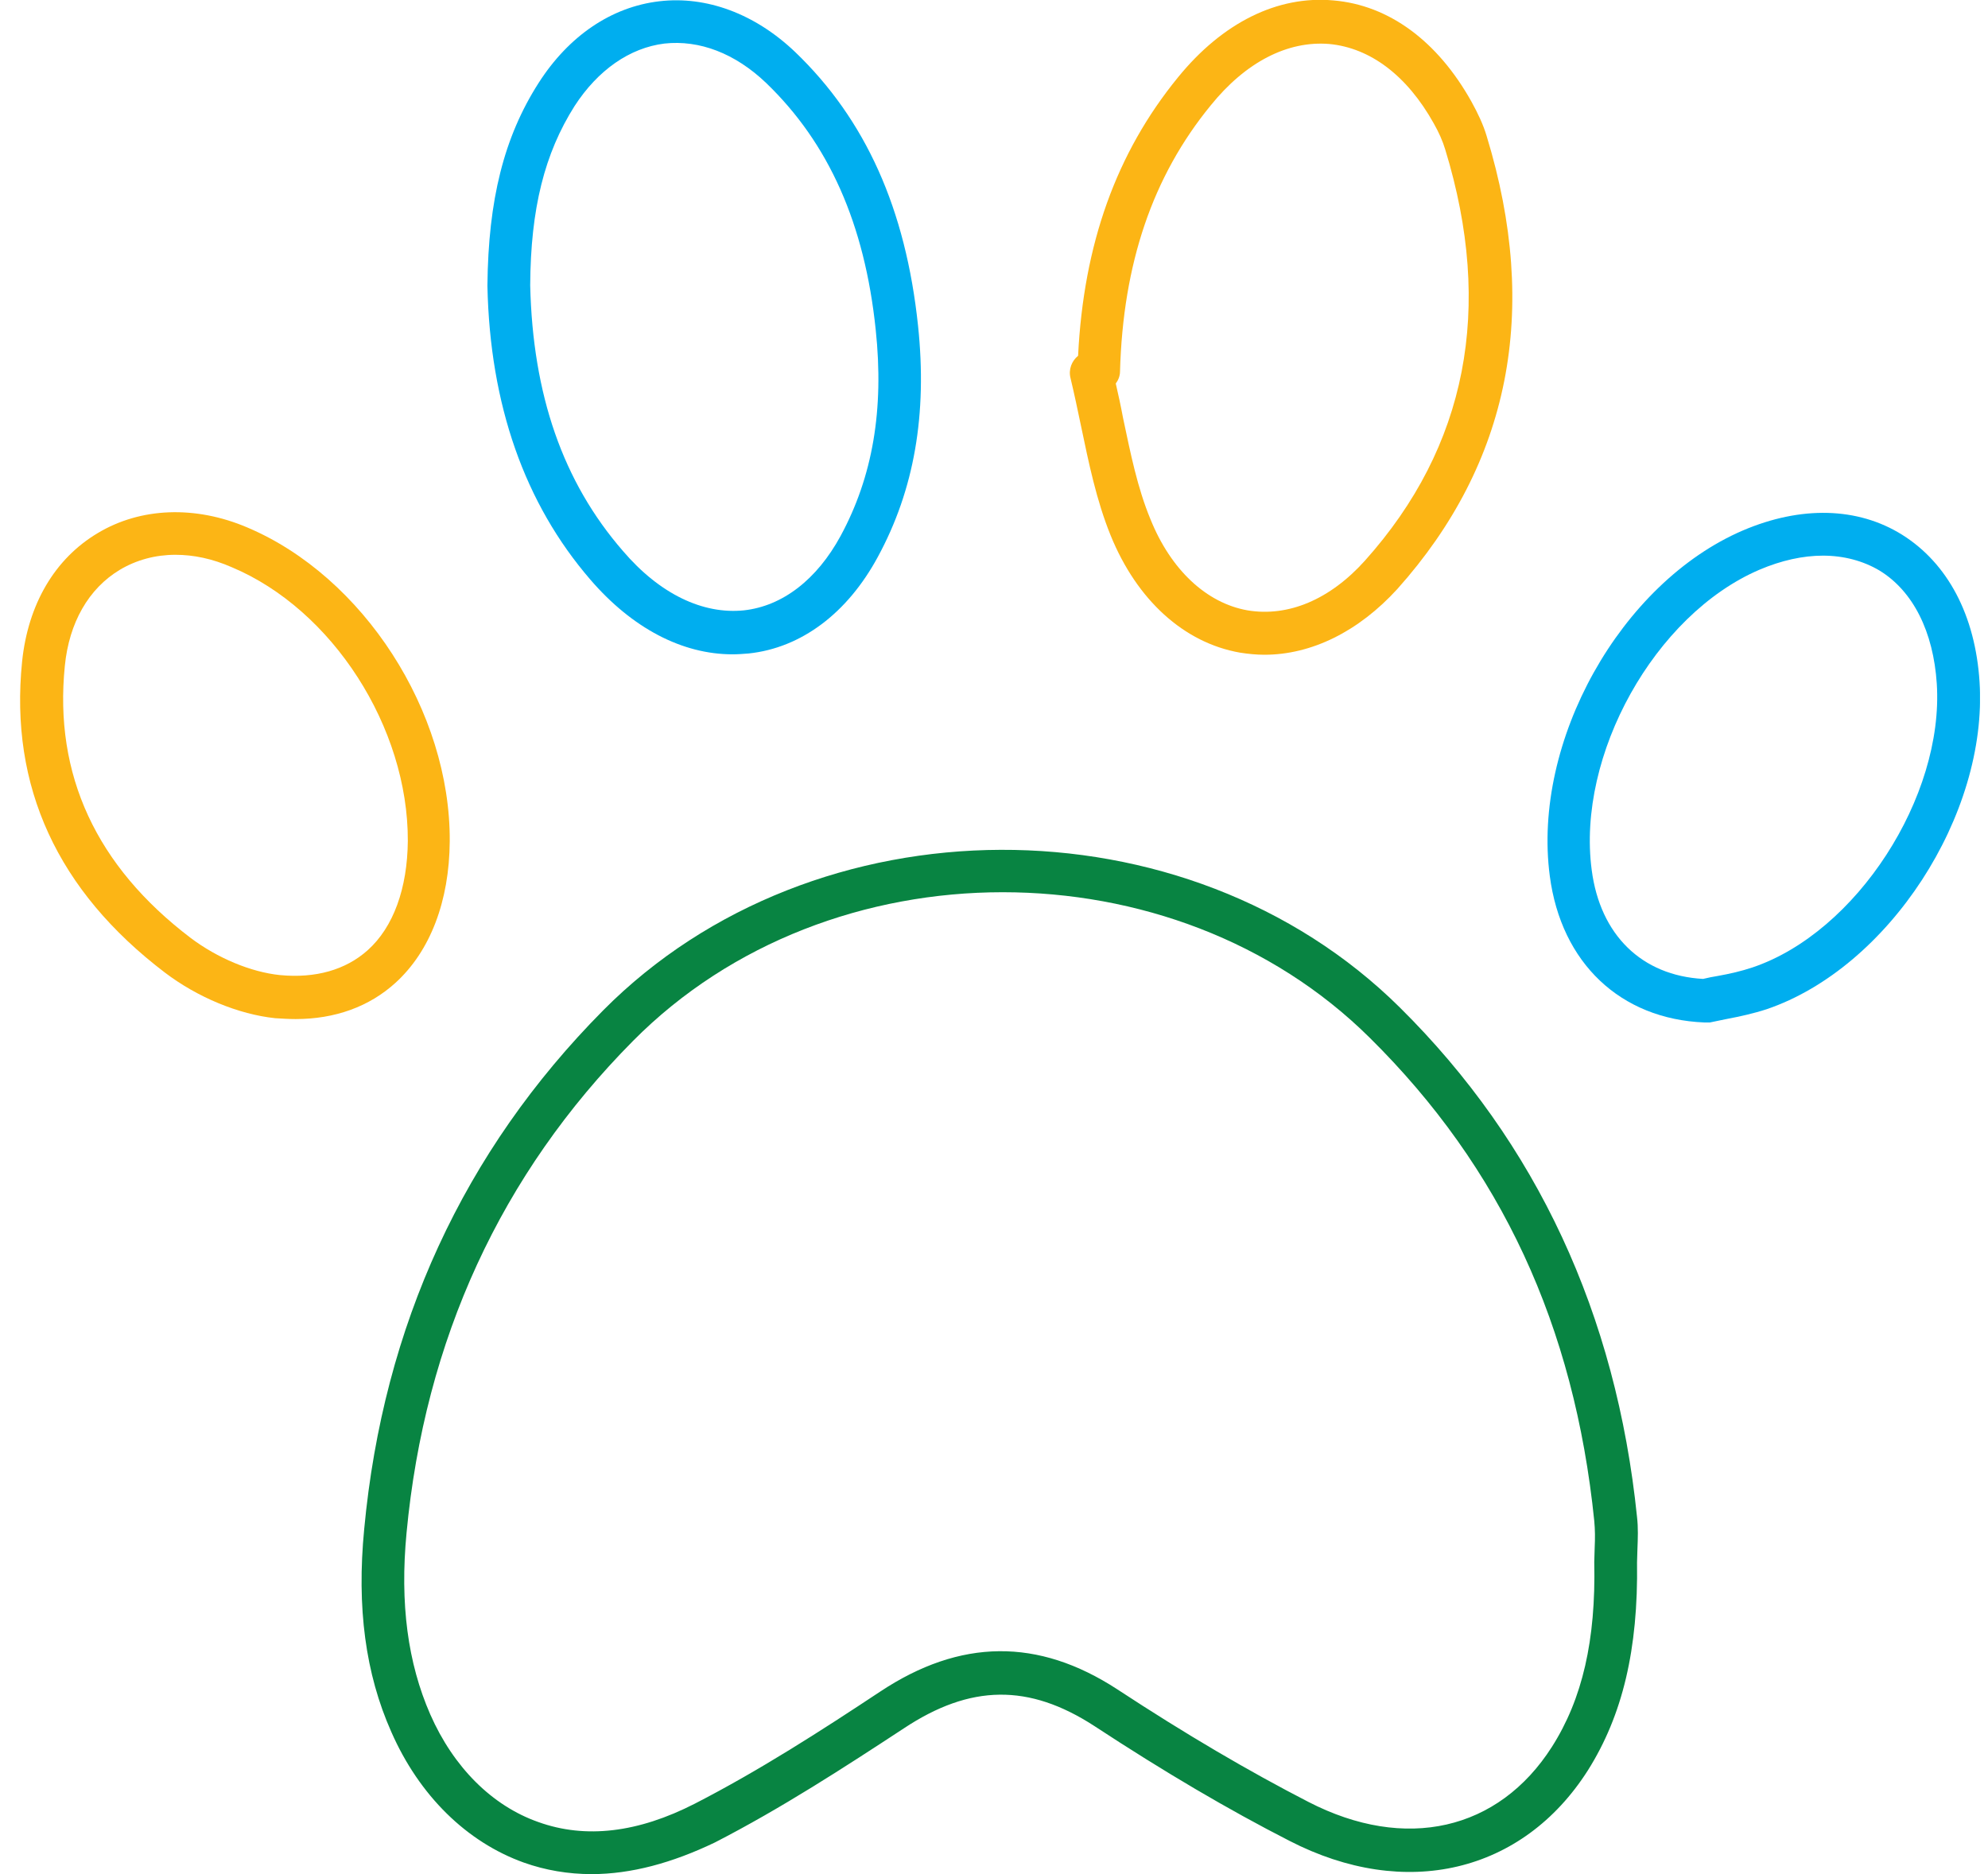
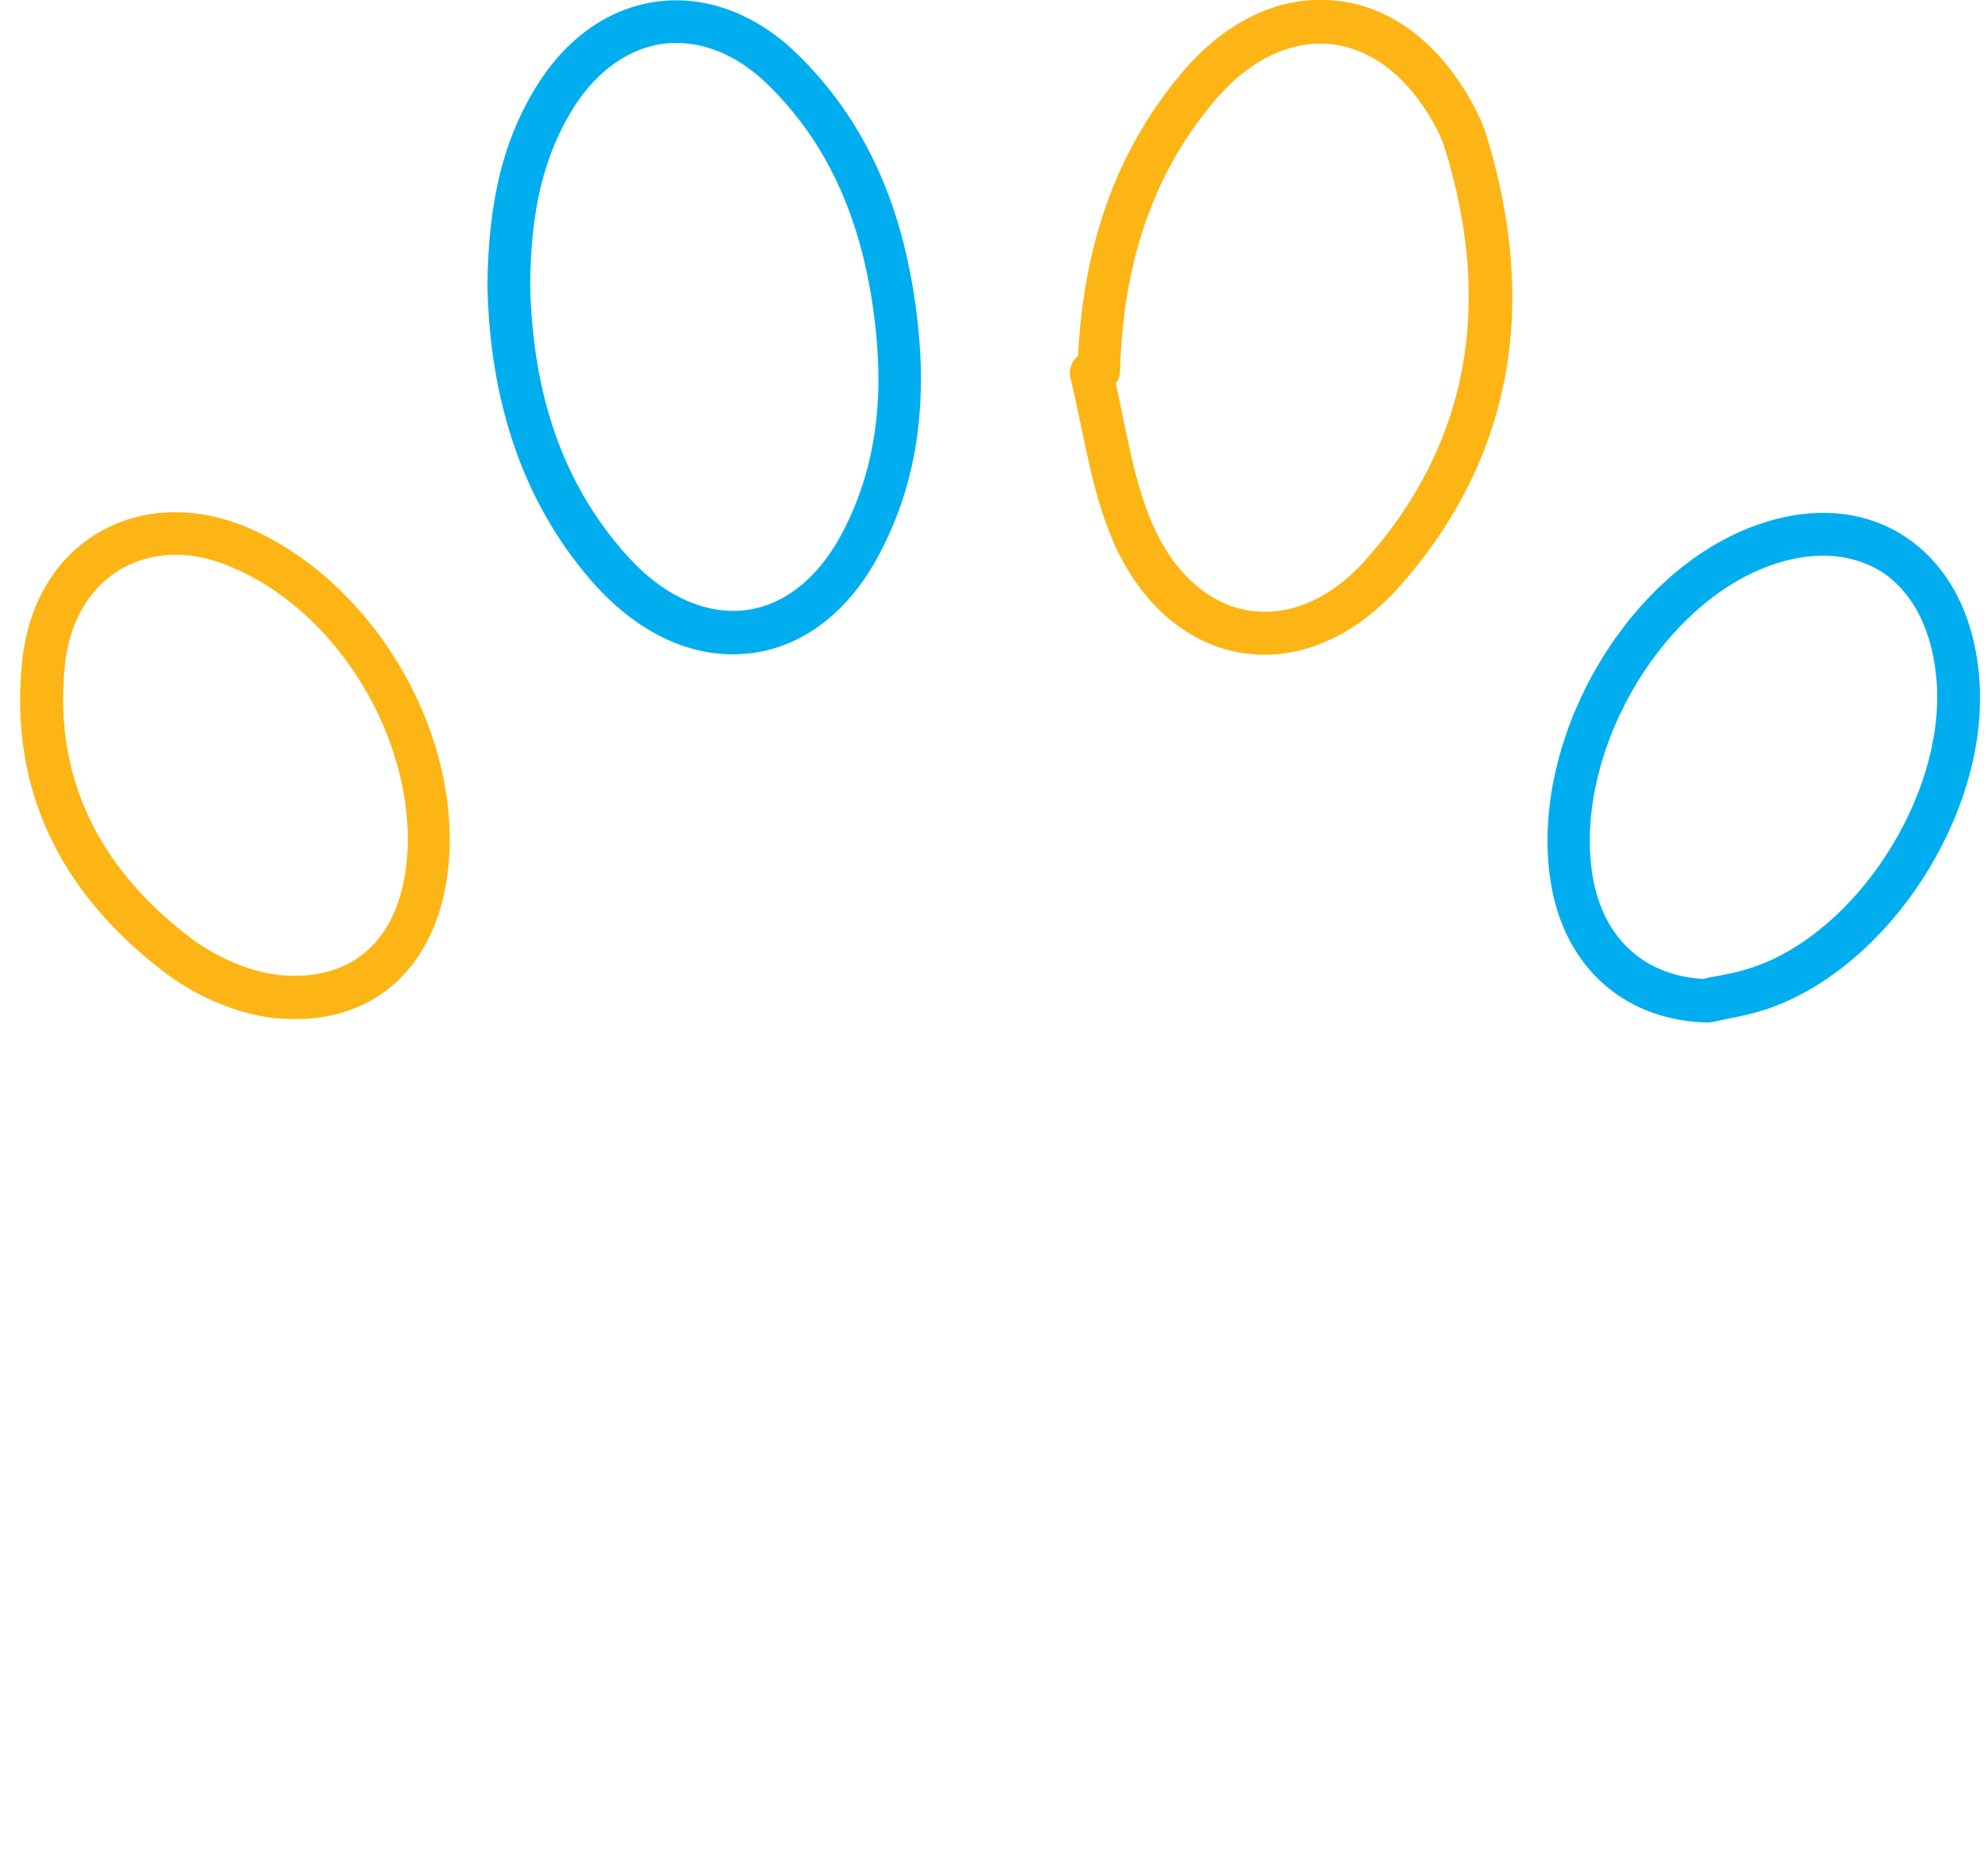
<svg xmlns="http://www.w3.org/2000/svg" width="70" height="66" viewBox="0 0 70 66" fill="none">
  <g clip-path="url(#clip0)">
-     <path d="M20.831 66C20.011 66 19.206 65.865 18.445 65.594C16.432 64.872 14.762 63.233 13.778 60.991C12.869 58.946 12.556 56.614 12.824 53.847C13.495 46.687 16.328 40.536 21.233 35.587C28.673 28.082 41.778 28.037 49.292 35.482C54.108 40.25 56.911 46.281 57.642 53.426C57.686 53.802 57.671 54.178 57.656 54.554L57.642 55.02C57.686 58.073 57.135 60.405 55.912 62.345C53.616 65.955 49.486 66.933 45.401 64.827C43.254 63.729 41.003 62.405 38.528 60.781C36.232 59.292 34.174 59.307 31.819 60.871C29.731 62.24 27.51 63.684 25.169 64.887C23.663 65.609 22.217 66 20.831 66ZM35.307 31.421C30.522 31.421 25.751 33.166 22.292 36.655C17.64 41.348 14.956 47.184 14.315 53.982C14.077 56.479 14.36 58.57 15.15 60.375C15.97 62.24 17.327 63.593 18.952 64.165C20.622 64.767 22.471 64.541 24.468 63.518C26.75 62.345 28.941 60.931 30.984 59.578C33.816 57.697 36.56 57.682 39.333 59.487C41.763 61.082 43.97 62.375 46.072 63.458C49.486 65.218 52.766 64.466 54.645 61.518C55.718 59.833 56.195 57.758 56.136 55.02V55.005L56.151 54.494C56.166 54.178 56.166 53.877 56.136 53.561C55.435 46.687 52.856 41.122 48.234 36.55C44.775 33.12 40.034 31.421 35.307 31.421Z" fill="#088442" />
    <path d="M44.521 23.058C44.238 23.058 43.94 23.028 43.657 22.983C41.689 22.637 40.034 21.133 39.109 18.861C38.602 17.613 38.334 16.289 38.066 15.011C37.946 14.439 37.827 13.868 37.693 13.311C37.618 13.011 37.738 12.71 37.961 12.529C38.155 8.603 39.303 5.385 41.48 2.722C43.045 0.797 44.984 -0.165 46.952 0.015C48.905 0.18 50.619 1.444 51.812 3.58C52.036 3.986 52.23 4.392 52.349 4.798C54.227 10.95 53.169 16.305 49.203 20.742C47.831 22.246 46.176 23.058 44.521 23.058ZM39.288 13.507C39.378 13.898 39.467 14.304 39.542 14.71C39.81 15.974 40.049 17.177 40.511 18.29C41.227 20.065 42.479 21.238 43.925 21.494C45.356 21.734 46.832 21.118 48.07 19.734C51.648 15.733 52.602 10.86 50.888 5.264C50.798 4.964 50.664 4.663 50.485 4.347C49.546 2.662 48.249 1.685 46.803 1.549C45.341 1.429 43.865 2.181 42.628 3.715C40.585 6.212 39.542 9.28 39.437 13.086C39.437 13.236 39.378 13.386 39.288 13.507ZM38.692 13.041V13.056V13.041Z" fill="#FCB515" />
    <path d="M25.795 23.043C24.021 23.043 22.262 22.125 20.786 20.411C18.475 17.733 17.252 14.259 17.163 10.078C17.163 10.062 17.163 10.062 17.163 10.047C17.193 7.039 17.744 4.828 18.967 2.918C20.026 1.263 21.531 0.241 23.216 0.045C24.871 -0.15 26.585 0.481 28.002 1.835C30.477 4.211 31.893 7.355 32.326 11.476C32.654 14.59 32.191 17.252 30.909 19.613C29.836 21.599 28.211 22.817 26.362 23.013C26.168 23.028 25.989 23.043 25.795 23.043ZM18.669 10.047C18.758 13.898 19.817 16.966 21.934 19.403C23.231 20.922 24.752 21.644 26.198 21.494C27.555 21.343 28.762 20.411 29.597 18.877C30.73 16.786 31.133 14.424 30.835 11.612C30.447 7.881 29.18 5.039 26.973 2.918C25.885 1.88 24.632 1.399 23.395 1.534C22.172 1.685 21.054 2.467 20.234 3.73C19.176 5.4 18.684 7.34 18.669 10.047Z" fill="#00AEEF" />
    <path d="M10.409 35.888C10.171 35.888 9.947 35.873 9.693 35.858C8.396 35.722 6.95 35.121 5.802 34.248C2.03 31.376 0.33 27.706 0.778 23.299C0.986 21.283 1.926 19.674 3.446 18.771C4.952 17.869 6.876 17.794 8.709 18.576C12.794 20.305 15.866 25.058 15.836 29.631C15.821 31.737 15.15 33.496 13.928 34.609C13.003 35.452 11.796 35.888 10.409 35.888ZM6.175 19.538C5.474 19.538 4.803 19.719 4.222 20.065C3.118 20.727 2.433 21.93 2.283 23.449C1.896 27.284 3.387 30.503 6.712 33.03C7.651 33.737 8.829 34.233 9.857 34.339C11.11 34.459 12.168 34.158 12.944 33.466C13.853 32.654 14.345 31.285 14.36 29.616C14.375 25.615 11.706 21.463 8.158 19.974C7.472 19.674 6.816 19.538 6.175 19.538Z" fill="#FCB515" />
    <path d="M60.042 36.008C60.027 36.008 60.027 36.008 60.012 36.008C57.06 35.888 54.973 33.917 54.57 30.849C53.944 26.111 57.06 20.531 61.369 18.681C63.411 17.809 65.409 17.854 66.975 18.831C68.585 19.839 69.554 21.674 69.703 24.02C70.001 28.698 66.498 34.083 62.204 35.542C61.742 35.692 61.264 35.798 60.787 35.888C60.594 35.933 60.4 35.963 60.206 36.008C60.146 36.008 60.102 36.008 60.042 36.008ZM64.187 19.568C63.486 19.568 62.726 19.734 61.95 20.065C58.268 21.644 55.51 26.593 56.046 30.639C56.344 32.925 57.806 34.354 59.967 34.474C60.146 34.429 60.31 34.399 60.489 34.369C60.907 34.294 61.309 34.203 61.712 34.068C65.365 32.834 68.451 28.067 68.197 24.081C68.078 22.246 67.362 20.817 66.184 20.095C65.603 19.749 64.917 19.568 64.187 19.568Z" fill="#00AEEF" />
  </g>
  <defs>
    <clipPath id="clip0">
      <rect width="69" height="66" fill="white" transform="translate(0.718)" />
    </clipPath>
  </defs>
</svg>